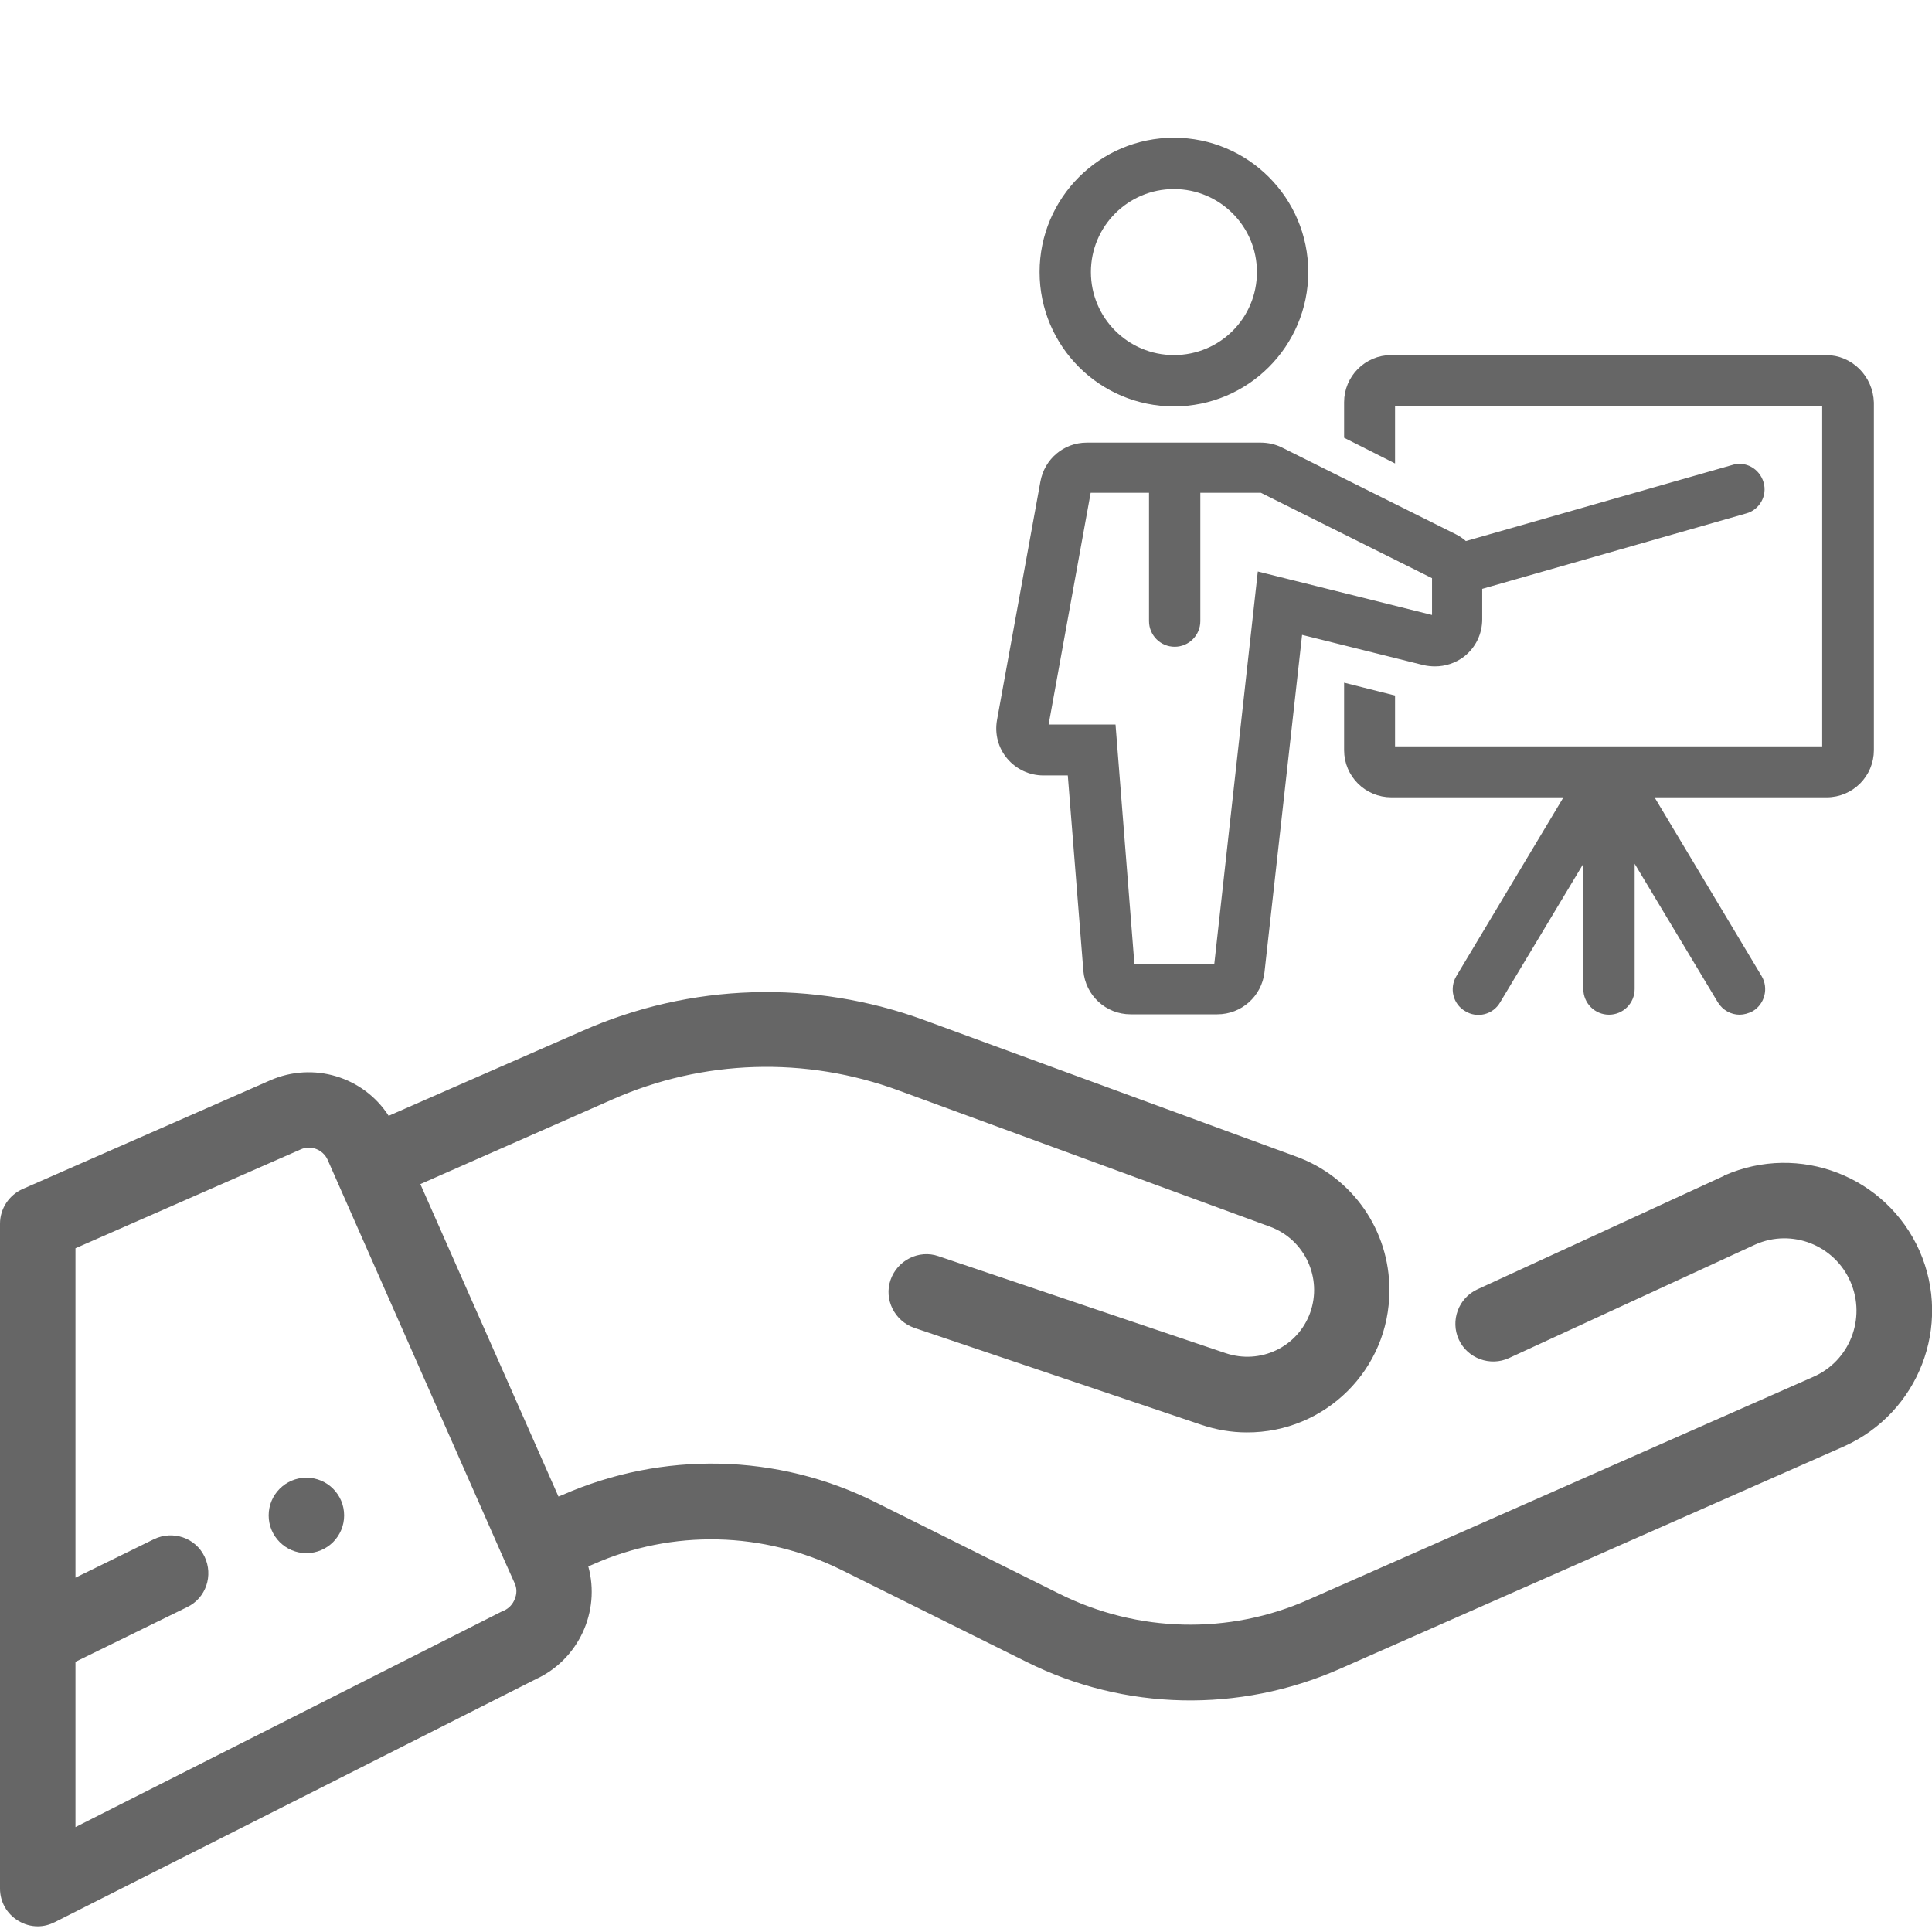
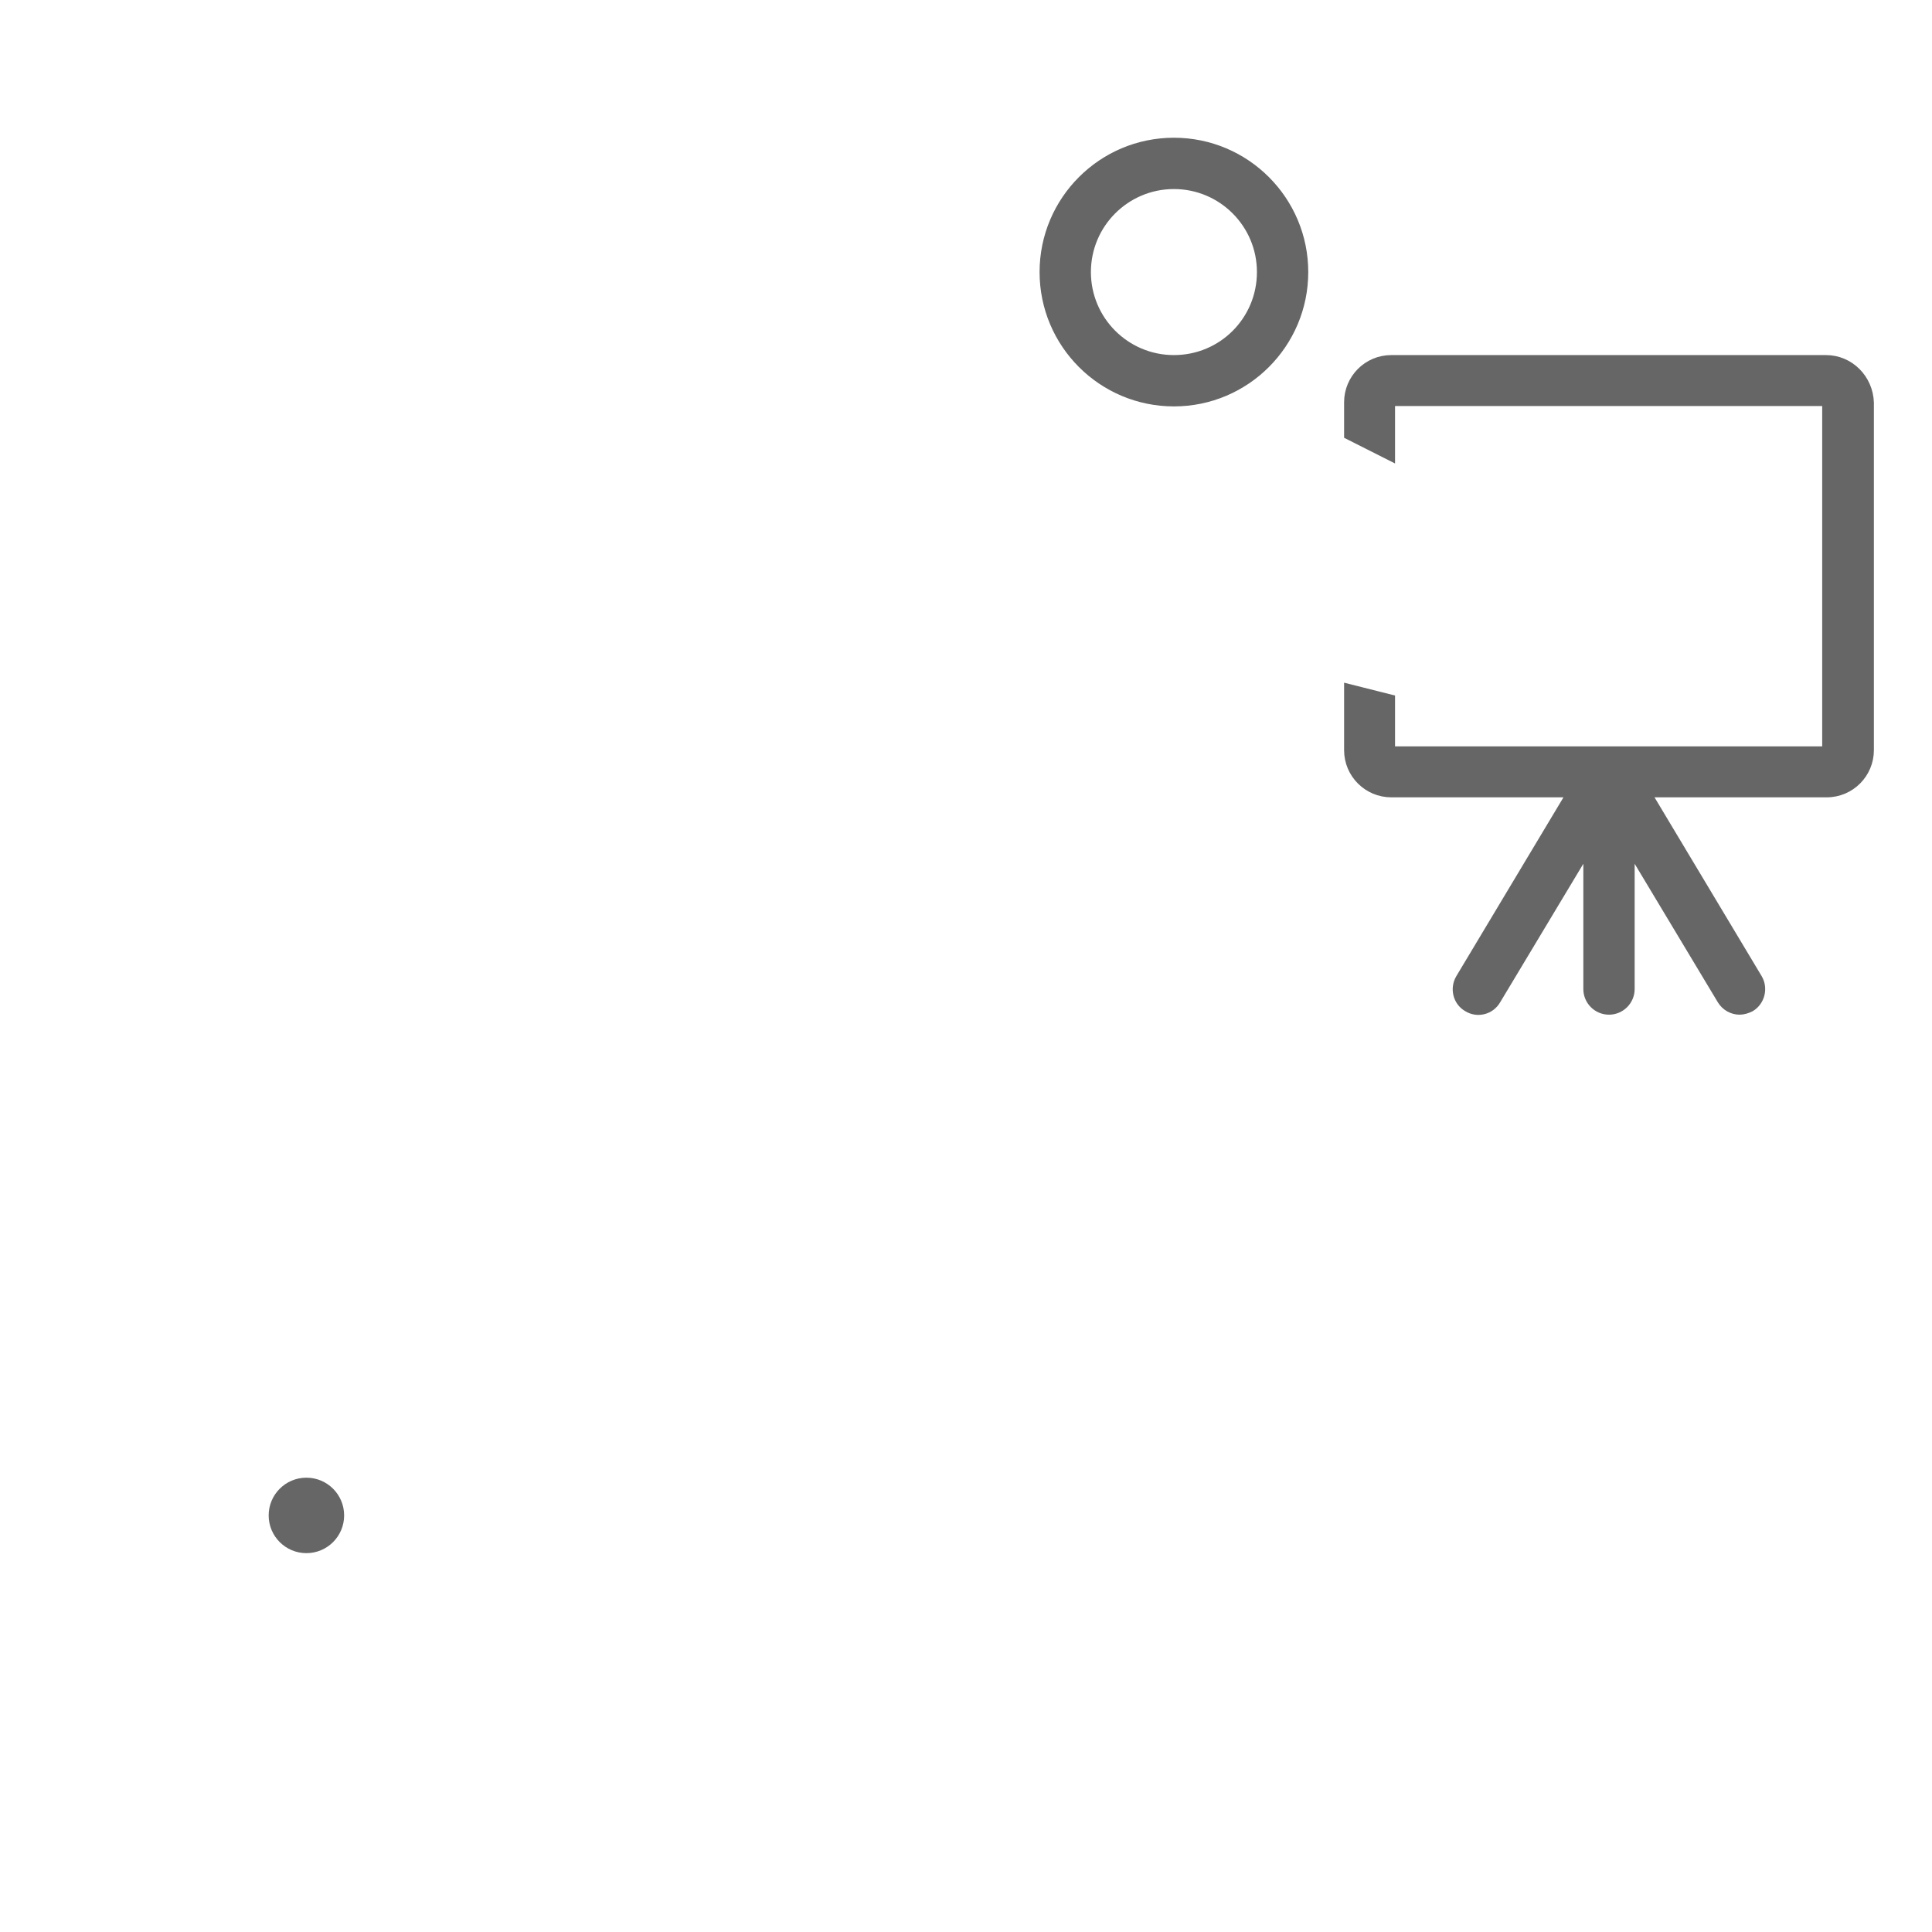
<svg xmlns="http://www.w3.org/2000/svg" version="1.1" id="Layer_1" x="0px" y="0px" viewBox="0 0 512 512" style="enable-background:new 0 0 512 512;" xml:space="preserve">
  <style type="text/css">
	.st0{fill:#666666;stroke:#666666;stroke-width:2;stroke-miterlimit:10;}
	.st1{fill:#666666;}
</style>
  <g>
    <g>
      <path class="st0" d="M311.1,37.5c-19.1,0-34.6,15.5-34.6,34.6s15.5,34.6,34.6,34.6s34.6-15.5,34.6-34.6    C345.7,53,330.2,37.5,311.1,37.5z M311.1,95.1c-12.7,0-23-10.3-23-23s10.3-23,23-23c12.7,0,23,10.3,23,23S323.9,95.1,311.1,95.1z" />
    </g>
  </g>
  <g>
    <g>
      <path class="st0" d="M483.9,95.1H368.7c-6.4,0-11.5,5.2-11.5,11.5v8.8l11.5,5.8v-14.6h115.2v92.2H368.7v-13.7l-11.5-2.9v16.6    c0,6.4,5.2,11.5,11.5,11.5h47.4l-29.3,48.9c-1.6,2.7-0.8,6.3,2,7.9c2.7,1.7,6.3,0.8,7.9-2l23.9-39.8v36.8c0,3.2,2.6,5.8,5.8,5.8    s5.8-2.6,5.8-5.8v-36.8l23.9,39.8c1.1,1.8,3,2.8,4.9,2.8c1,0,2-0.3,3-0.8c2.7-1.6,3.6-5.2,2-7.9l-29.3-48.9h47.4    c6.4,0,11.5-5.2,11.5-11.5v-92.1C495.4,100.3,490.3,95.1,483.9,95.1z" />
    </g>
  </g>
  <g>
    <g>
-       <path class="st0" d="M466.4,128.1c-0.9-3.1-4.1-4.9-7.1-3.9l-71.1,20.3c-0.8-0.8-1.8-1.5-2.8-2l-46.1-23c-1.6-0.8-3.4-1.2-5.2-1.2    h-46.1c-5.6,0-10.3,4-11.3,9.5L265.2,191c-0.6,3.4,0.3,6.8,2.5,9.4c2.2,2.6,5.4,4.1,8.8,4.1h7.4l4.2,52.7    c0.5,6,5.5,10.6,11.5,10.6h23c5.9,0,10.8-4.4,11.5-10.2l10.1-90.6l33.3,8.3c0.9,0.2,1.9,0.3,2.8,0.3c2.5,0,5-0.8,7.1-2.4    c2.8-2.2,4.4-5.5,4.4-9.1v-8.8l70.7-20.2C465.5,134.3,467.3,131.1,466.4,128.1z M380.3,164.2l-46.1-11.5l-11.5,103.7h-23l-5-63.4    h-18l11.5-63.4h17.3v35c0,3.2,2.6,5.8,5.8,5.8s5.8-2.6,5.8-5.8v-35h17.3l46.1,23V164.2z" />
-     </g>
+       </g>
  </g>
  <g id="Layer_2">
    <g id="Layer_1-2">
      <circle class="st1" cx="81.2" cy="401.6" r="10" />
-       <path class="st1" d="M508.7,331.5c-8.8-19.8-31.9-28.7-51.7-20c-0.1,0-0.1,0-0.1,0.1l0,0l-65.4,30.1c-5,2.3-7.2,8.3-4.9,13.3    c2.3,5,8.3,7.2,13.3,4.9l0,0l65.3-30.1c9.7-4.3,21,0.2,25.2,9.9s-0.2,21-9.9,25.2l0,0l-133.7,59c-21.1,9.4-45.3,8.8-66-1.5    L232,398.1c-26-13-56.4-13.6-83-1.9l-1,0.4l-36.6-82.8l50.8-22.4c24.1-10.7,51.3-11.5,76-2.4l98.4,36.1    c9.2,3.4,13.9,13.6,10.6,22.8c-3.3,9.1-13.2,13.8-22.4,10.7l-76.1-25.7c-5.2-1.8-10.9,1.1-12.7,6.3c-1.8,5.2,1.1,10.9,6.3,12.7    l76.1,25.7c3.9,1.3,7.9,2,12,2c20.8,0.1,37.8-16.7,37.8-37.6c0.1-15.9-9.8-30.1-24.7-35.5l-98.4-36.1c-29.6-10.9-62.2-9.9-91,2.9    L103,295.7c-6.7-10.4-20-14.4-31.4-9.4L6,315.1c-3.6,1.6-6,5.2-6,9.2v176.2c0,3.5,1.8,6.7,4.8,8.5c1.6,1,3.4,1.5,5.2,1.5    c1.6,0,3.1-0.4,4.5-1.1L142,445c11.3-5.2,17.2-17.9,13.9-29.9l1.2-0.5c21.1-9.4,45.3-8.8,66,1.5l48.9,24.3c26,13,56.4,13.6,83,1.9    l133.7-59C508.5,374.4,517.4,351.3,508.7,331.5z M136.4,423.8c-0.5,1.3-1.5,2.4-2.8,3c-0.2,0.1-0.3,0.1-0.5,0.2L20,484.2v-43.8    l29.6-14.5c5-2.4,7-8.4,4.6-13.4s-8.4-7-13.4-4.6l0,0L20,418.1v-87.3l59.7-26.2c1.3-0.6,2.8-0.6,4.1-0.1c1.3,0.5,2.4,1.5,3,2.8    l47,106.5l0,0l2.6,5.8C137,420.9,137,422.4,136.4,423.8L136.4,423.8z" />
    </g>
  </g>
</svg>